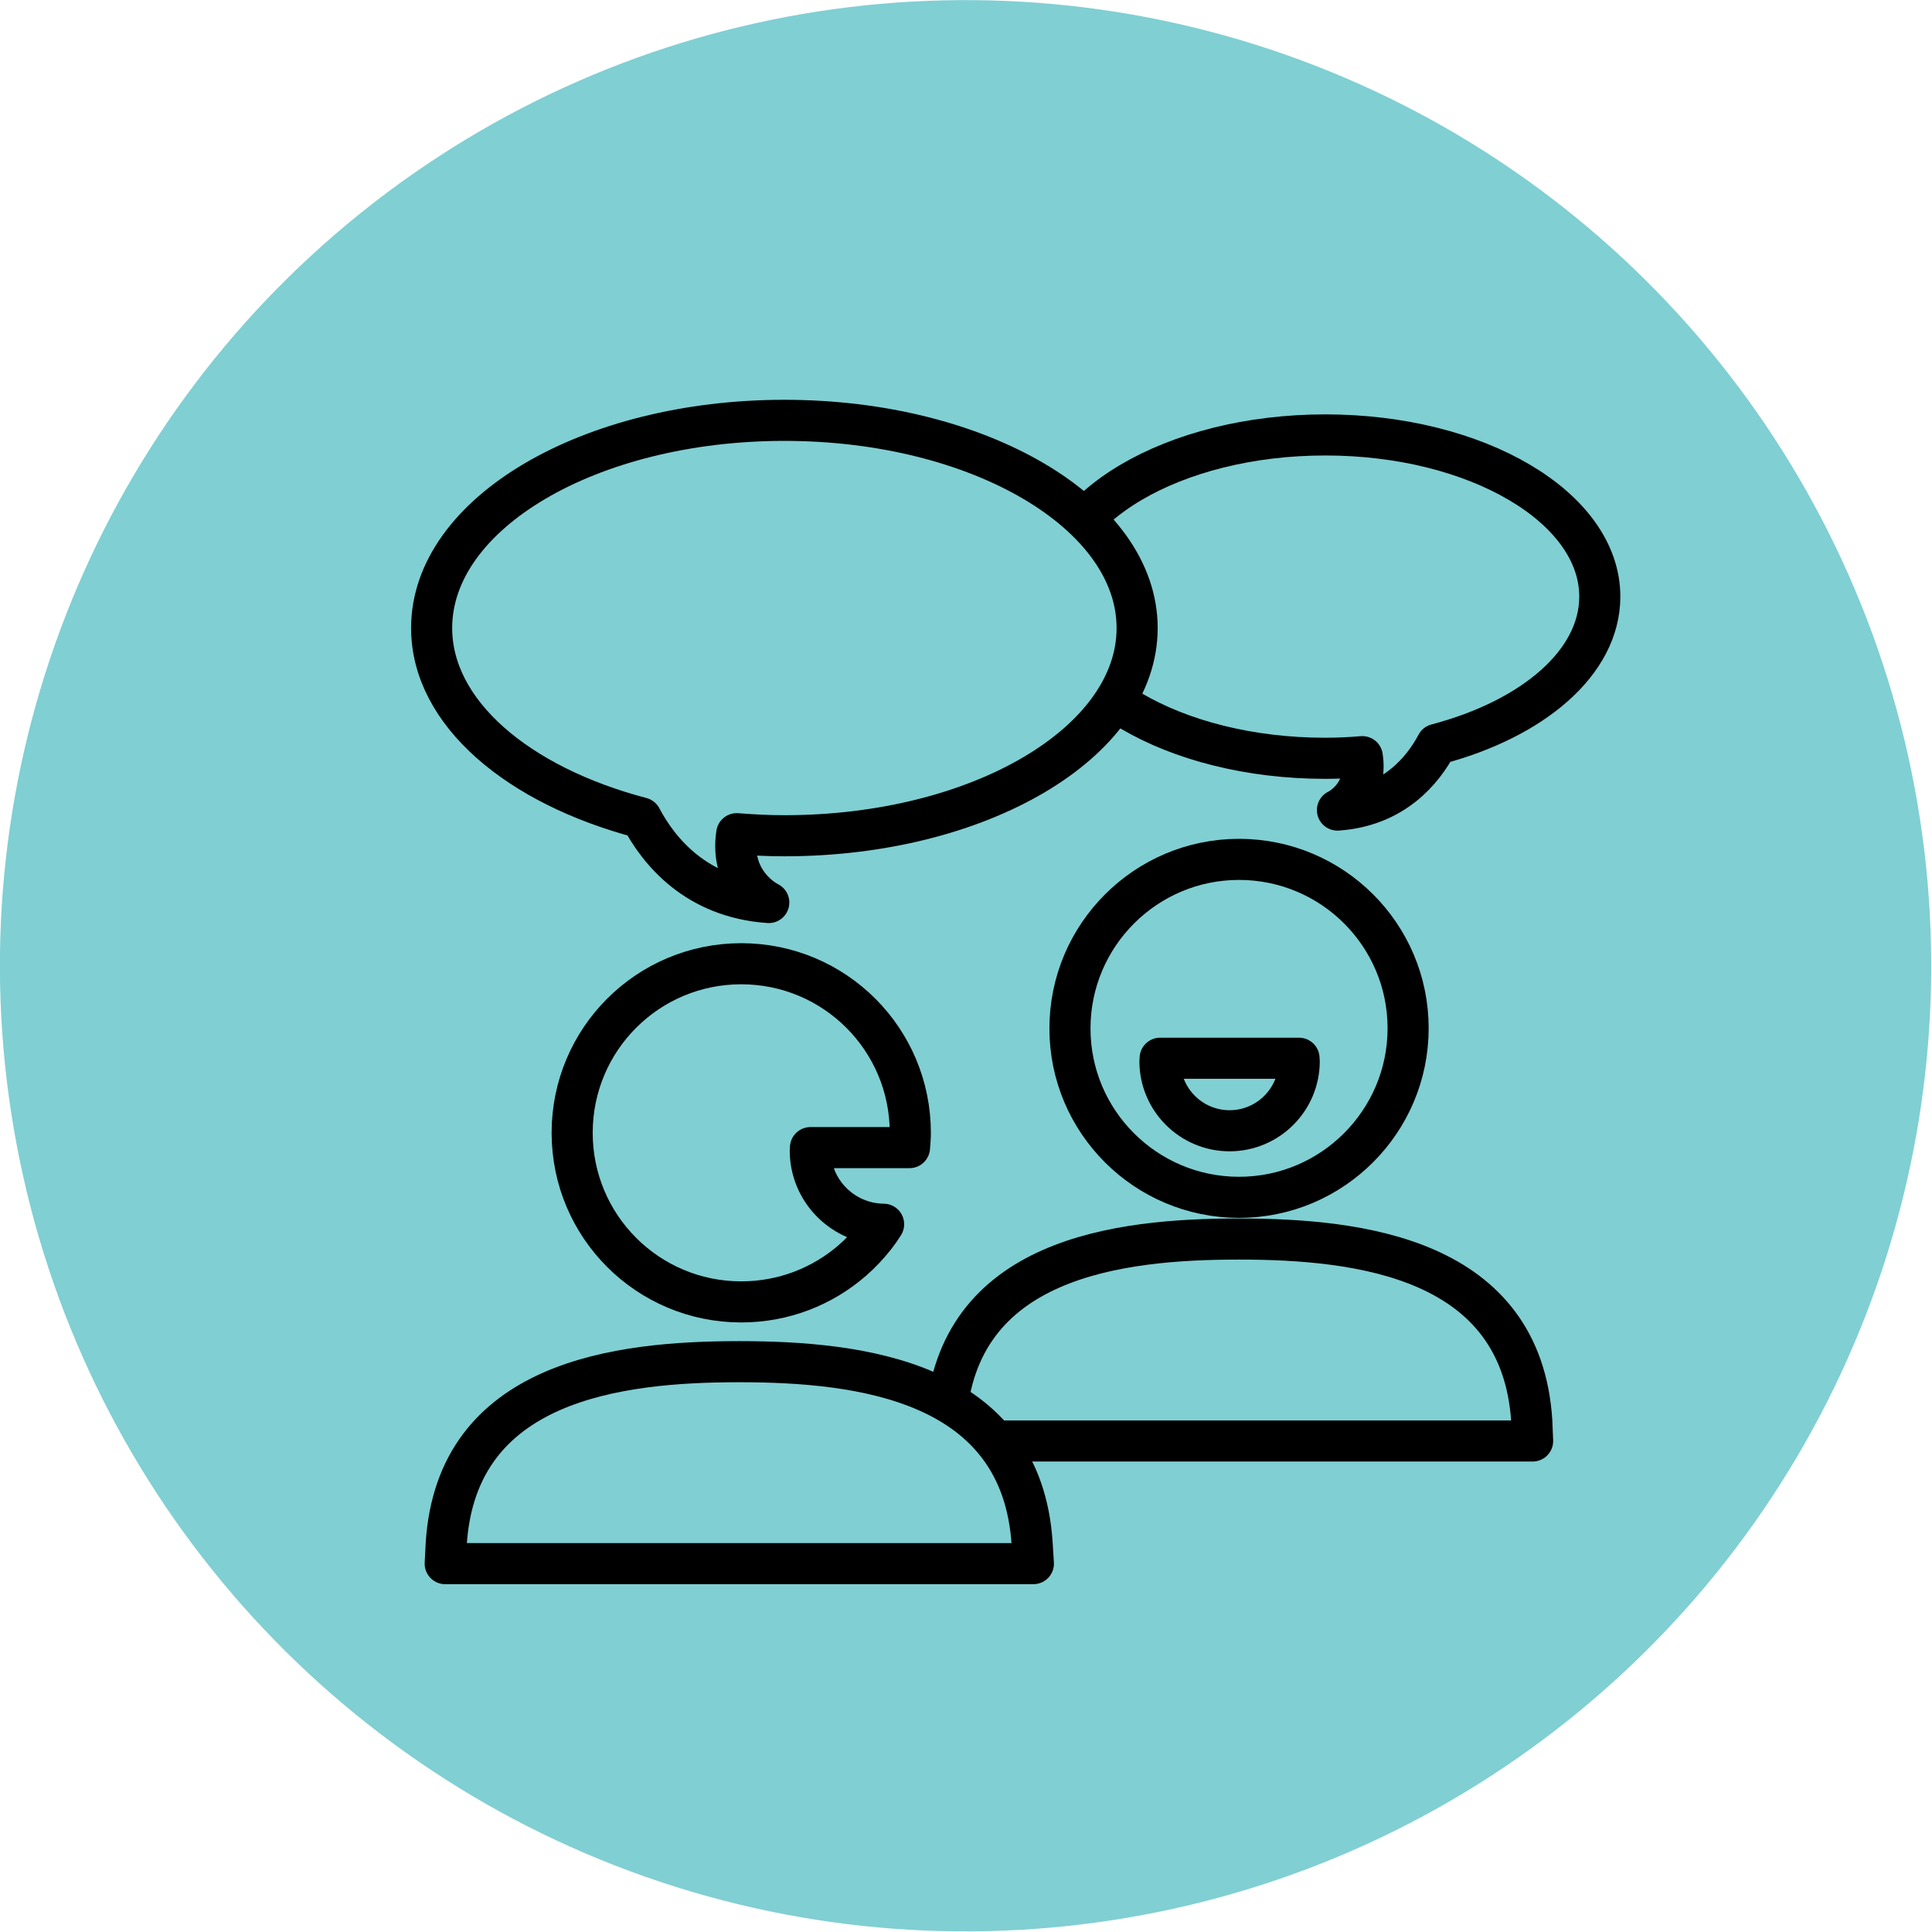
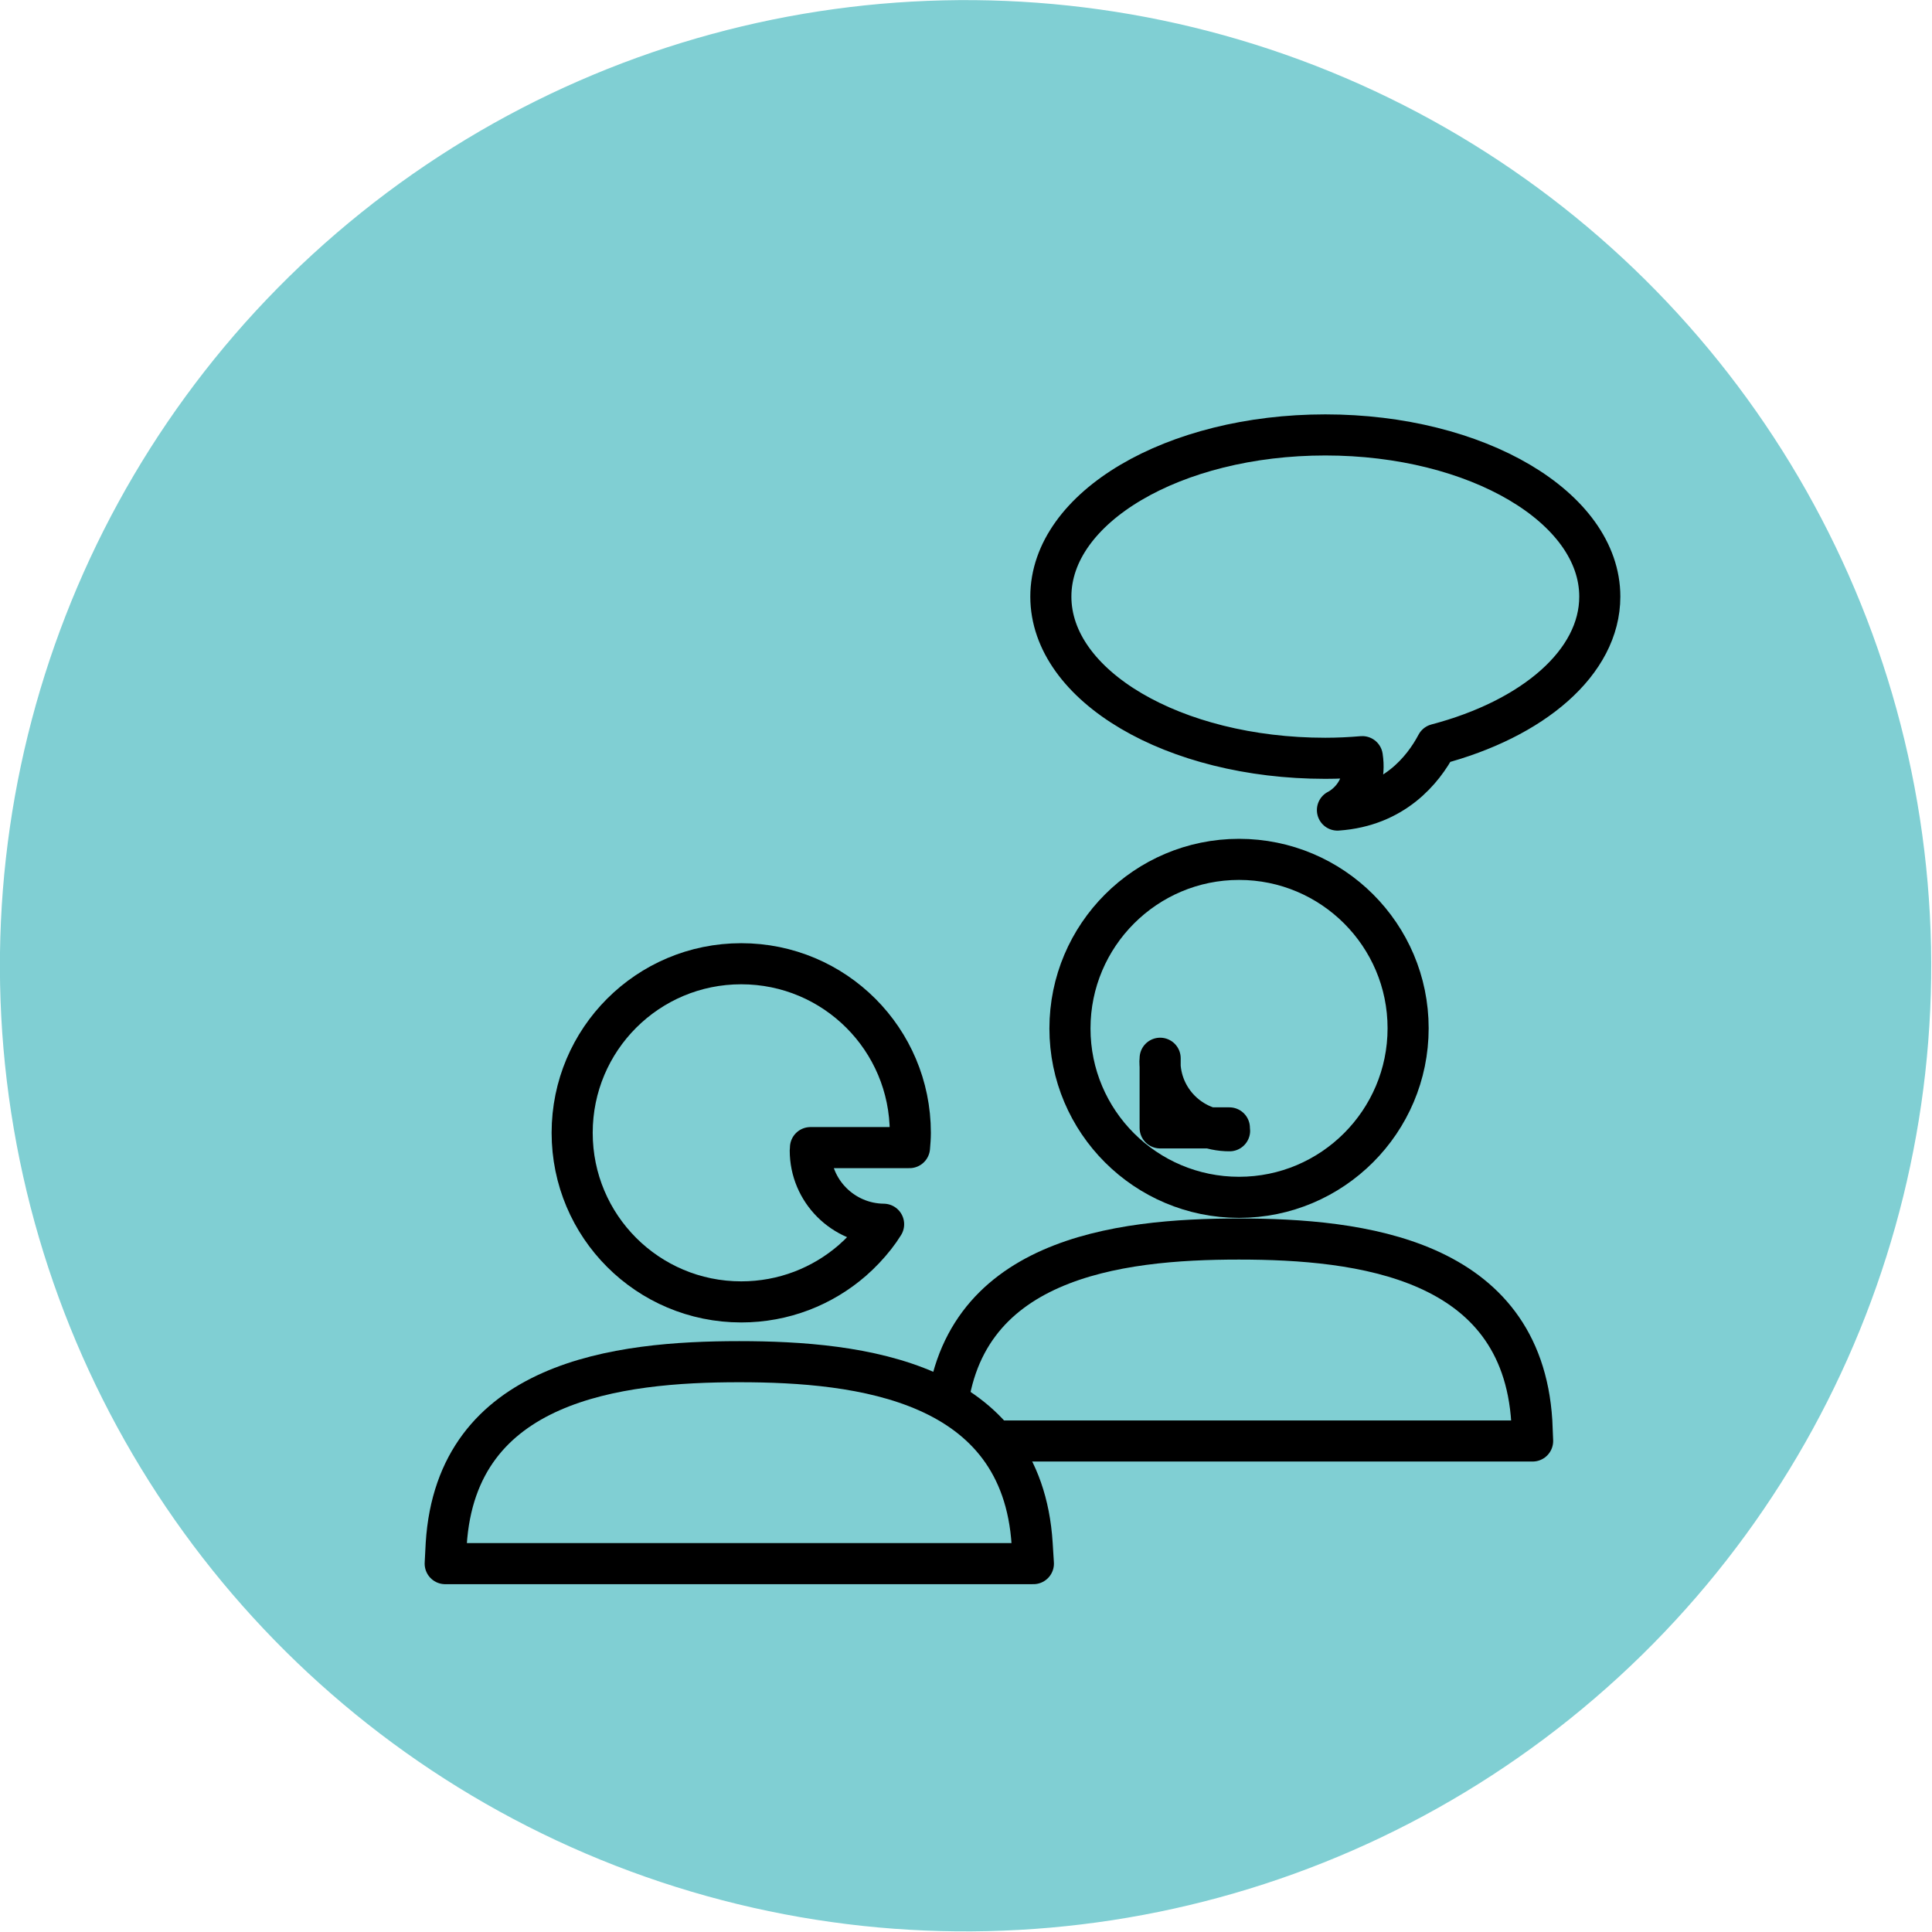
<svg xmlns="http://www.w3.org/2000/svg" version="1.1" id="Layer_1" x="0px" y="0px" viewBox="0 0 94.04 94.04" style="enable-background:new 0 0 94.04 94.04;" xml:space="preserve">
  <style type="text/css">
	.st0{fill:#80CFD3;}
	.st1{fill:#80CFD3;stroke:#000000;stroke-width:2;stroke-linecap:round;stroke-linejoin:round;stroke-miterlimit:10;}
</style>
  <g>
    <ellipse transform="matrix(0.988 -0.152 0.152 0.988 -6.604 7.699)" class="st0" cx="47.02" cy="47.02" rx="47.02" ry="47.02" />
    <path class="st1" d="M77.87,29.04c0-4.34-5.98-7.87-13.36-7.87c-7.38,0-13.36,3.52-13.36,7.87s5.98,7.87,13.36,7.87   c0.61,0,1.21-0.03,1.8-0.08c0.29,1.9-1.21,2.6-1.21,2.6c2.75-0.19,4.17-1.95,4.83-3.2C74.61,35,77.87,32.25,77.87,29.04z" />
    <path class="st1" d="M74.56,69.18c-0.5-7.95-8.37-8.87-14.26-8.87s-13.76,0.92-14.26,8.87l-0.06,0.96H74.6L74.56,69.18z" />
    <path class="st1" d="M60.31,58.28c4.54,0,8.23-3.69,8.23-8.23s-3.69-8.22-8.23-8.22s-8.23,3.69-8.23,8.23S55.77,58.28,60.31,58.28z   " />
-     <path class="st1" d="M56.47,51.51c0,0.05-0.01,0.09-0.01,0.14c0,1.87,1.52,3.39,3.39,3.39c1.87,0,3.39-1.52,3.39-3.39   c0-0.05-0.01-0.09-0.01-0.14H56.47z" />
+     <path class="st1" d="M56.47,51.51c0,0.05-0.01,0.09-0.01,0.14c0,1.87,1.52,3.39,3.39,3.39c0-0.05-0.01-0.09-0.01-0.14H56.47z" />
    <path class="st1" d="M39.44,56c0-0.05,0.01-0.09,0.01-0.14h4.82c0.02-0.24,0.04-0.48,0.04-0.72c0-4.55-3.68-8.23-8.23-8.23   c-4.55,0-8.23,3.68-8.23,8.23c0,4.55,3.68,8.23,8.23,8.23c2.07,0,3.96-0.76,5.41-2.02c0.4-0.35,0.77-0.74,1.1-1.16   c0.15-0.19,0.29-0.39,0.42-0.6C41.04,59.57,39.44,57.97,39.44,56z" />
-     <path class="st1" d="M21.01,30.57c0-5.59,7.69-10.11,17.17-10.11c9.48,0,17.17,4.53,17.17,10.11s-7.69,10.11-17.17,10.11   c-0.79,0-1.56-0.04-2.32-0.1c-0.37,2.44,1.56,3.35,1.56,3.35c-3.54-0.24-5.36-2.51-6.21-4.12C25.2,38.23,21.01,34.69,21.01,30.57z" />
    <path class="st1" d="M50.24,75.15c-0.5-7.95-8.37-8.87-14.26-8.87s-13.76,0.92-14.26,8.87l-0.05,0.96H50.3L50.24,75.15z" />
  </g>
</svg>